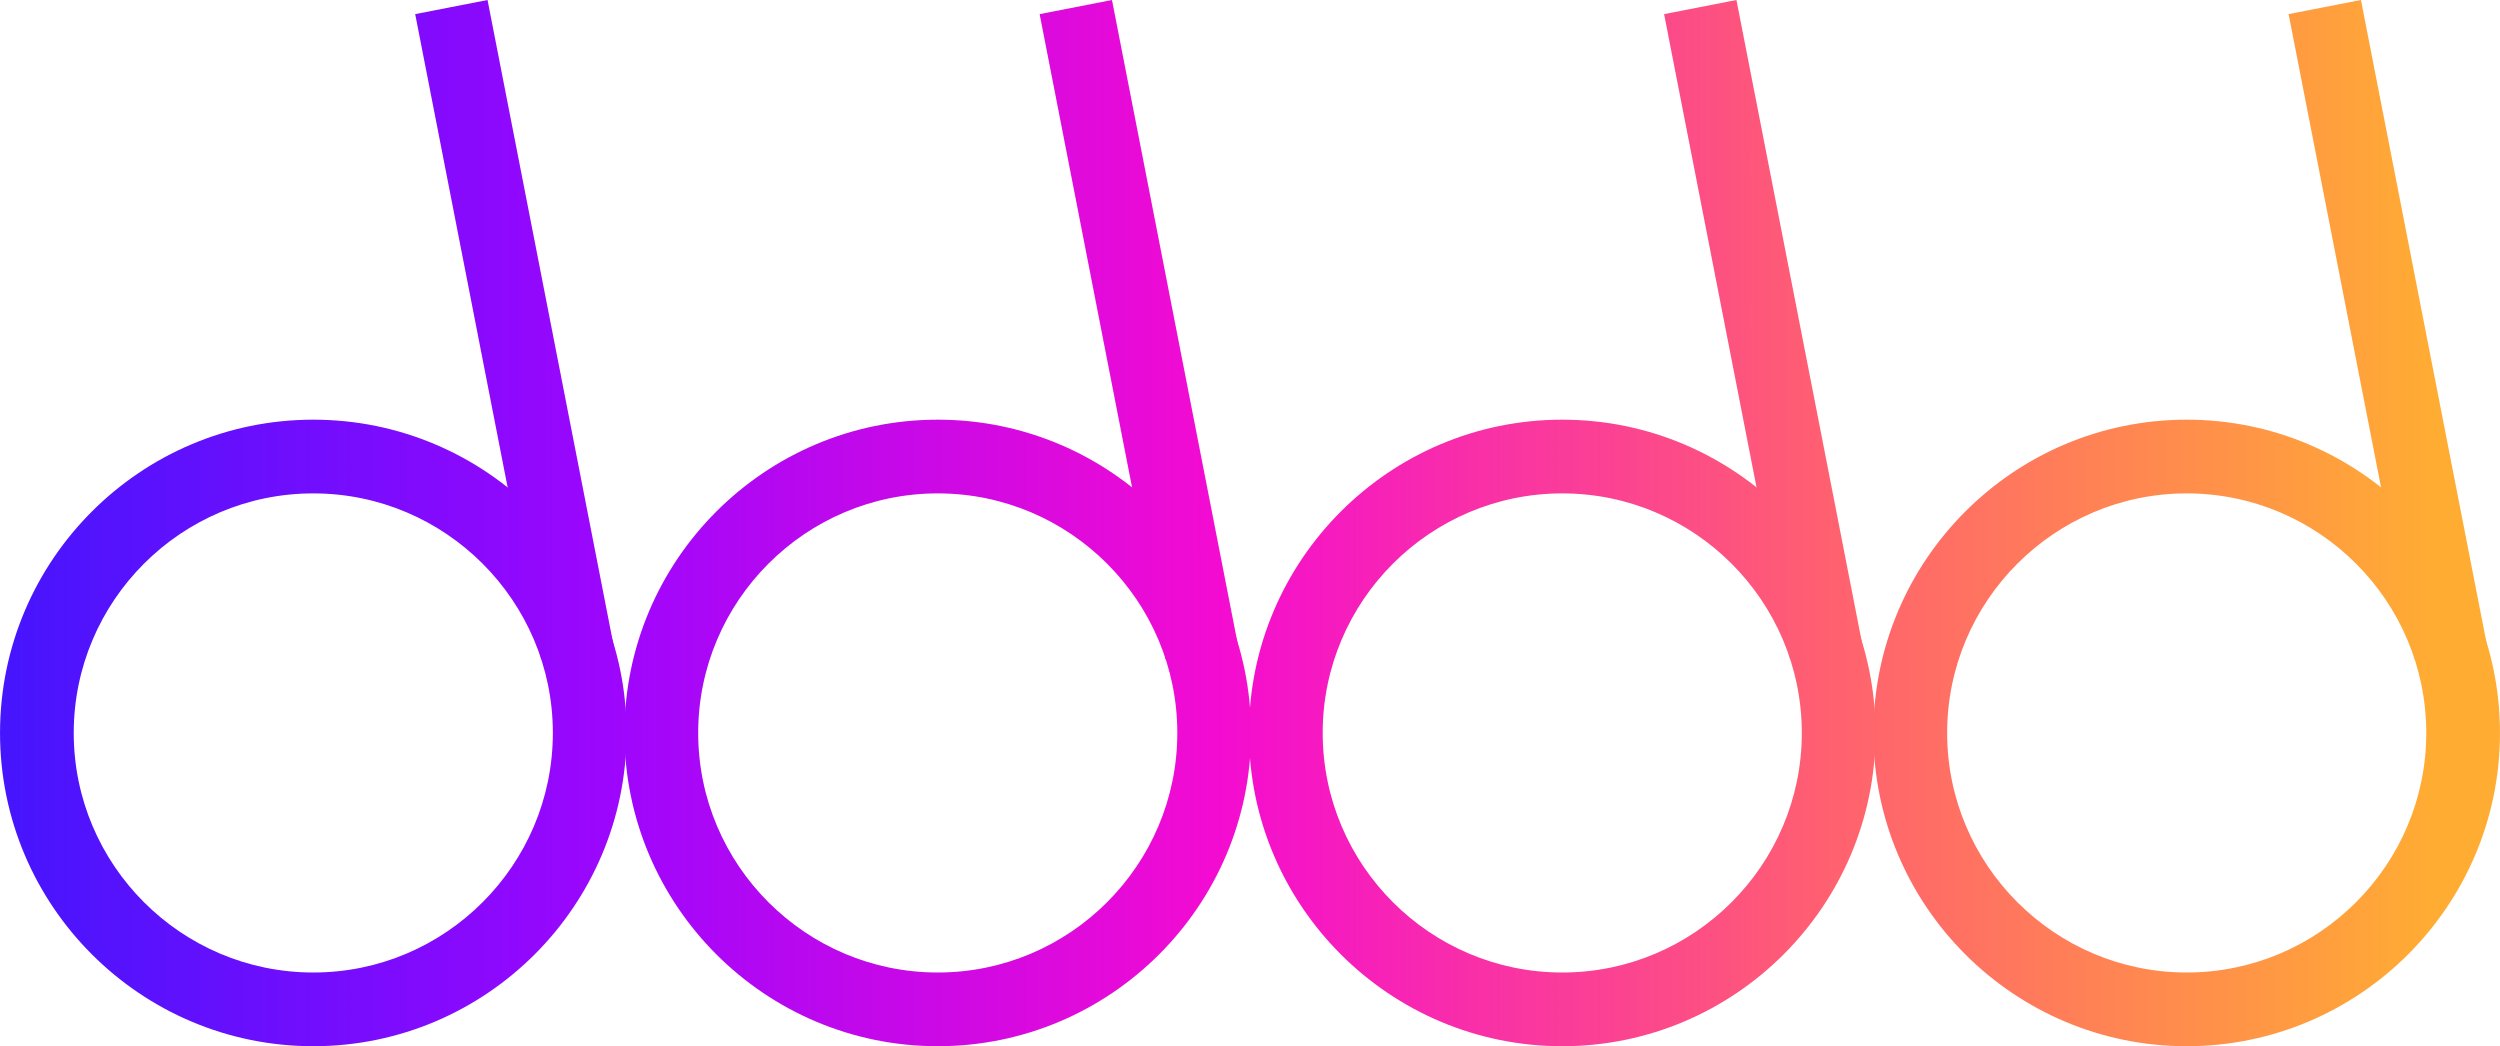
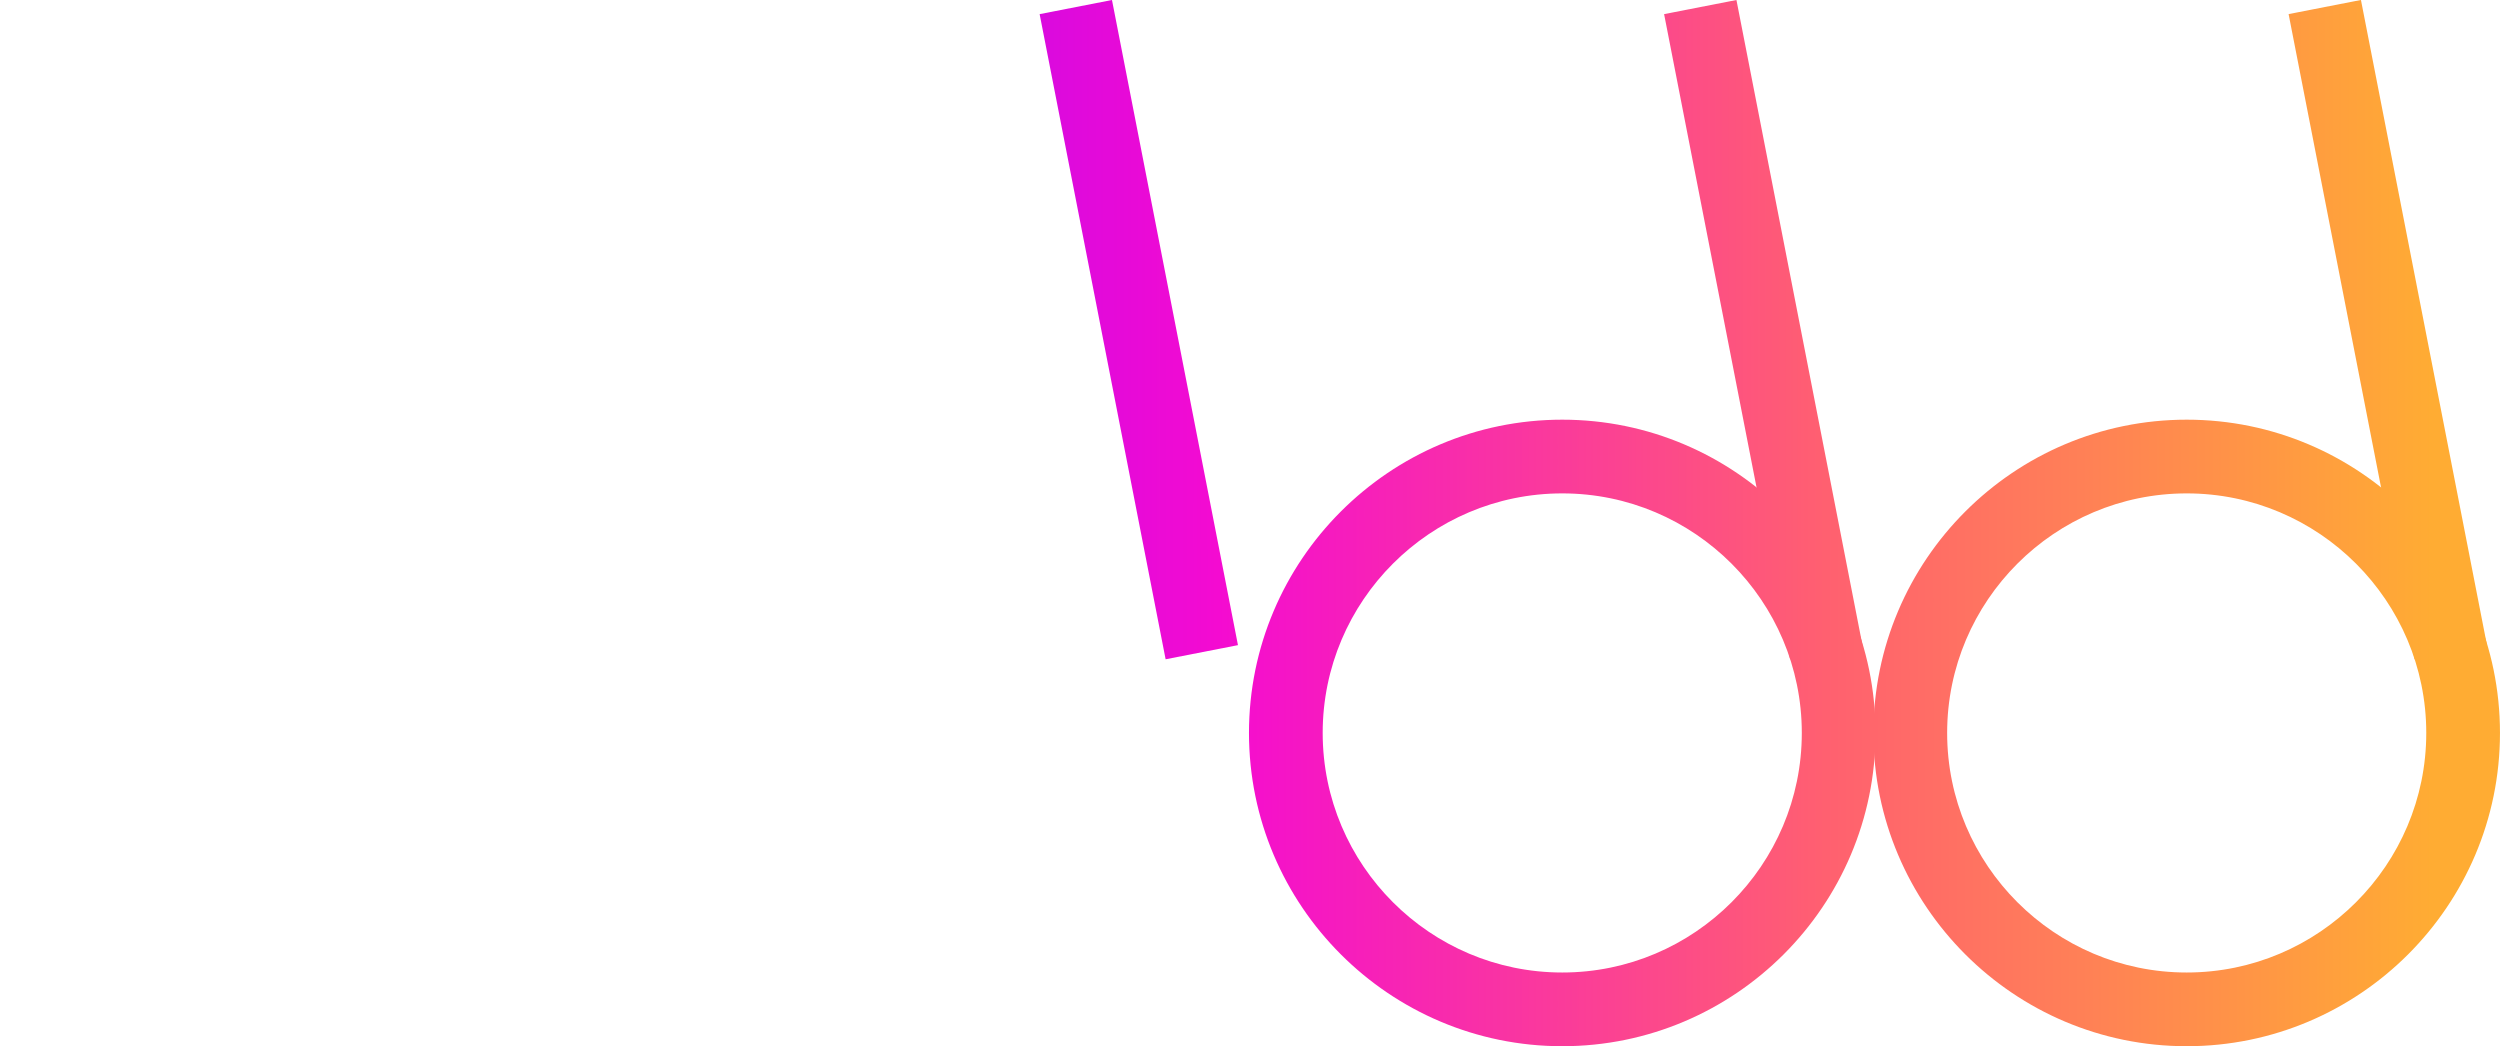
<svg xmlns="http://www.w3.org/2000/svg" xmlns:xlink="http://www.w3.org/1999/xlink" id="b" data-name="Ebene 2" viewBox="0 0 74.615 31.226" width="1500" height="627.73">
  <defs>
    <style> .i { fill: url(#d); } .j { fill: url(#h); } .k { fill: url(#g); } .l { fill: url(#e); } .m { fill: url(#f); } </style>
    <linearGradient id="d" data-name="Unbenannter Verlauf 81" x1=".082" y1="21.875" x2="72.619" y2="21.875" gradientUnits="userSpaceOnUse">
      <stop offset="0" stop-color="#4515fd" />
      <stop offset=".25" stop-color="#9d06fd" />
      <stop offset=".5" stop-color="#f40bd1" />
      <stop offset=".75" stop-color="#ff6070" />
      <stop offset="1" stop-color="#ffac33" />
    </linearGradient>
    <linearGradient id="e" data-name="Unbenannter Verlauf 81" y1="9.838" y2="9.838" gradientTransform="translate(2.171 -2.76) rotate(11.052)" xlink:href="#d" />
    <linearGradient id="f" data-name="Unbenannter Verlauf 81" y1="9.838" y2="9.838" gradientTransform="translate(2.516 -6.332) rotate(11.05)" xlink:href="#d" />
    <linearGradient id="g" data-name="Unbenannter Verlauf 81" y1="9.838" y2="9.838" gradientTransform="translate(2.862 -9.906) rotate(11.052)" xlink:href="#d" />
    <linearGradient id="h" data-name="Unbenannter Verlauf 81" y1="9.838" y2="9.838" gradientTransform="translate(3.208 -13.479) rotate(11.052)" xlink:href="#d" />
  </defs>
  <g id="c" data-name="Ebene 1">
    <g>
-       <path class="i" d="M9.35,31.226c-5.156,0-9.35-4.194-9.35-9.35s4.194-9.35,9.35-9.35,9.35,4.194,9.35,9.35-4.194,9.35-9.35,9.35ZM9.35,14.726c-3.942,0-7.15,3.208-7.15,7.15s3.208,7.15,7.15,7.15,7.15-3.208,7.15-7.15-3.208-7.15-7.15-7.15Z" />
-       <rect class="l" x="14.251" y=".029" width="2.2" height="19.619" transform="translate(-1.601 3.125) rotate(-11.052)" />
-       <path class="i" d="M27.988,31.226c-5.156,0-9.35-4.194-9.35-9.35s4.194-9.35,9.35-9.35,9.35,4.194,9.35,9.35-4.194,9.35-9.35,9.35ZM27.988,14.726c-3.942,0-7.15,3.208-7.15,7.15s3.208,7.15,7.15,7.15,7.15-3.208,7.15-7.15-3.208-7.15-7.15-7.15Z" />
      <rect class="m" x="32.889" y=".029" width="2.2" height="19.619" transform="translate(-1.256 6.697) rotate(-11.05)" />
      <path class="i" d="M46.627,31.226c-5.156,0-9.35-4.194-9.35-9.35s4.194-9.35,9.35-9.35,9.35,4.194,9.35,9.35-4.194,9.35-9.35,9.35ZM46.627,14.726c-3.942,0-7.15,3.208-7.15,7.15s3.208,7.15,7.15,7.15,7.15-3.208,7.15-7.15-3.208-7.15-7.15-7.15Z" />
      <rect class="k" x="51.527" y=".029" width="2.2" height="19.619" transform="translate(-.91 10.271) rotate(-11.052)" />
      <path class="i" d="M65.265,31.226c-5.156,0-9.35-4.194-9.35-9.35s4.194-9.35,9.35-9.35,9.35,4.194,9.35,9.35-4.194,9.35-9.35,9.35ZM65.265,14.726c-3.942,0-7.15,3.208-7.15,7.15s3.208,7.15,7.15,7.15,7.15-3.208,7.15-7.15-3.208-7.15-7.15-7.15Z" />
      <rect class="j" x="70.166" y=".029" width="2.2" height="19.619" transform="translate(-.564 13.843) rotate(-11.052)" />
    </g>
  </g>
</svg>